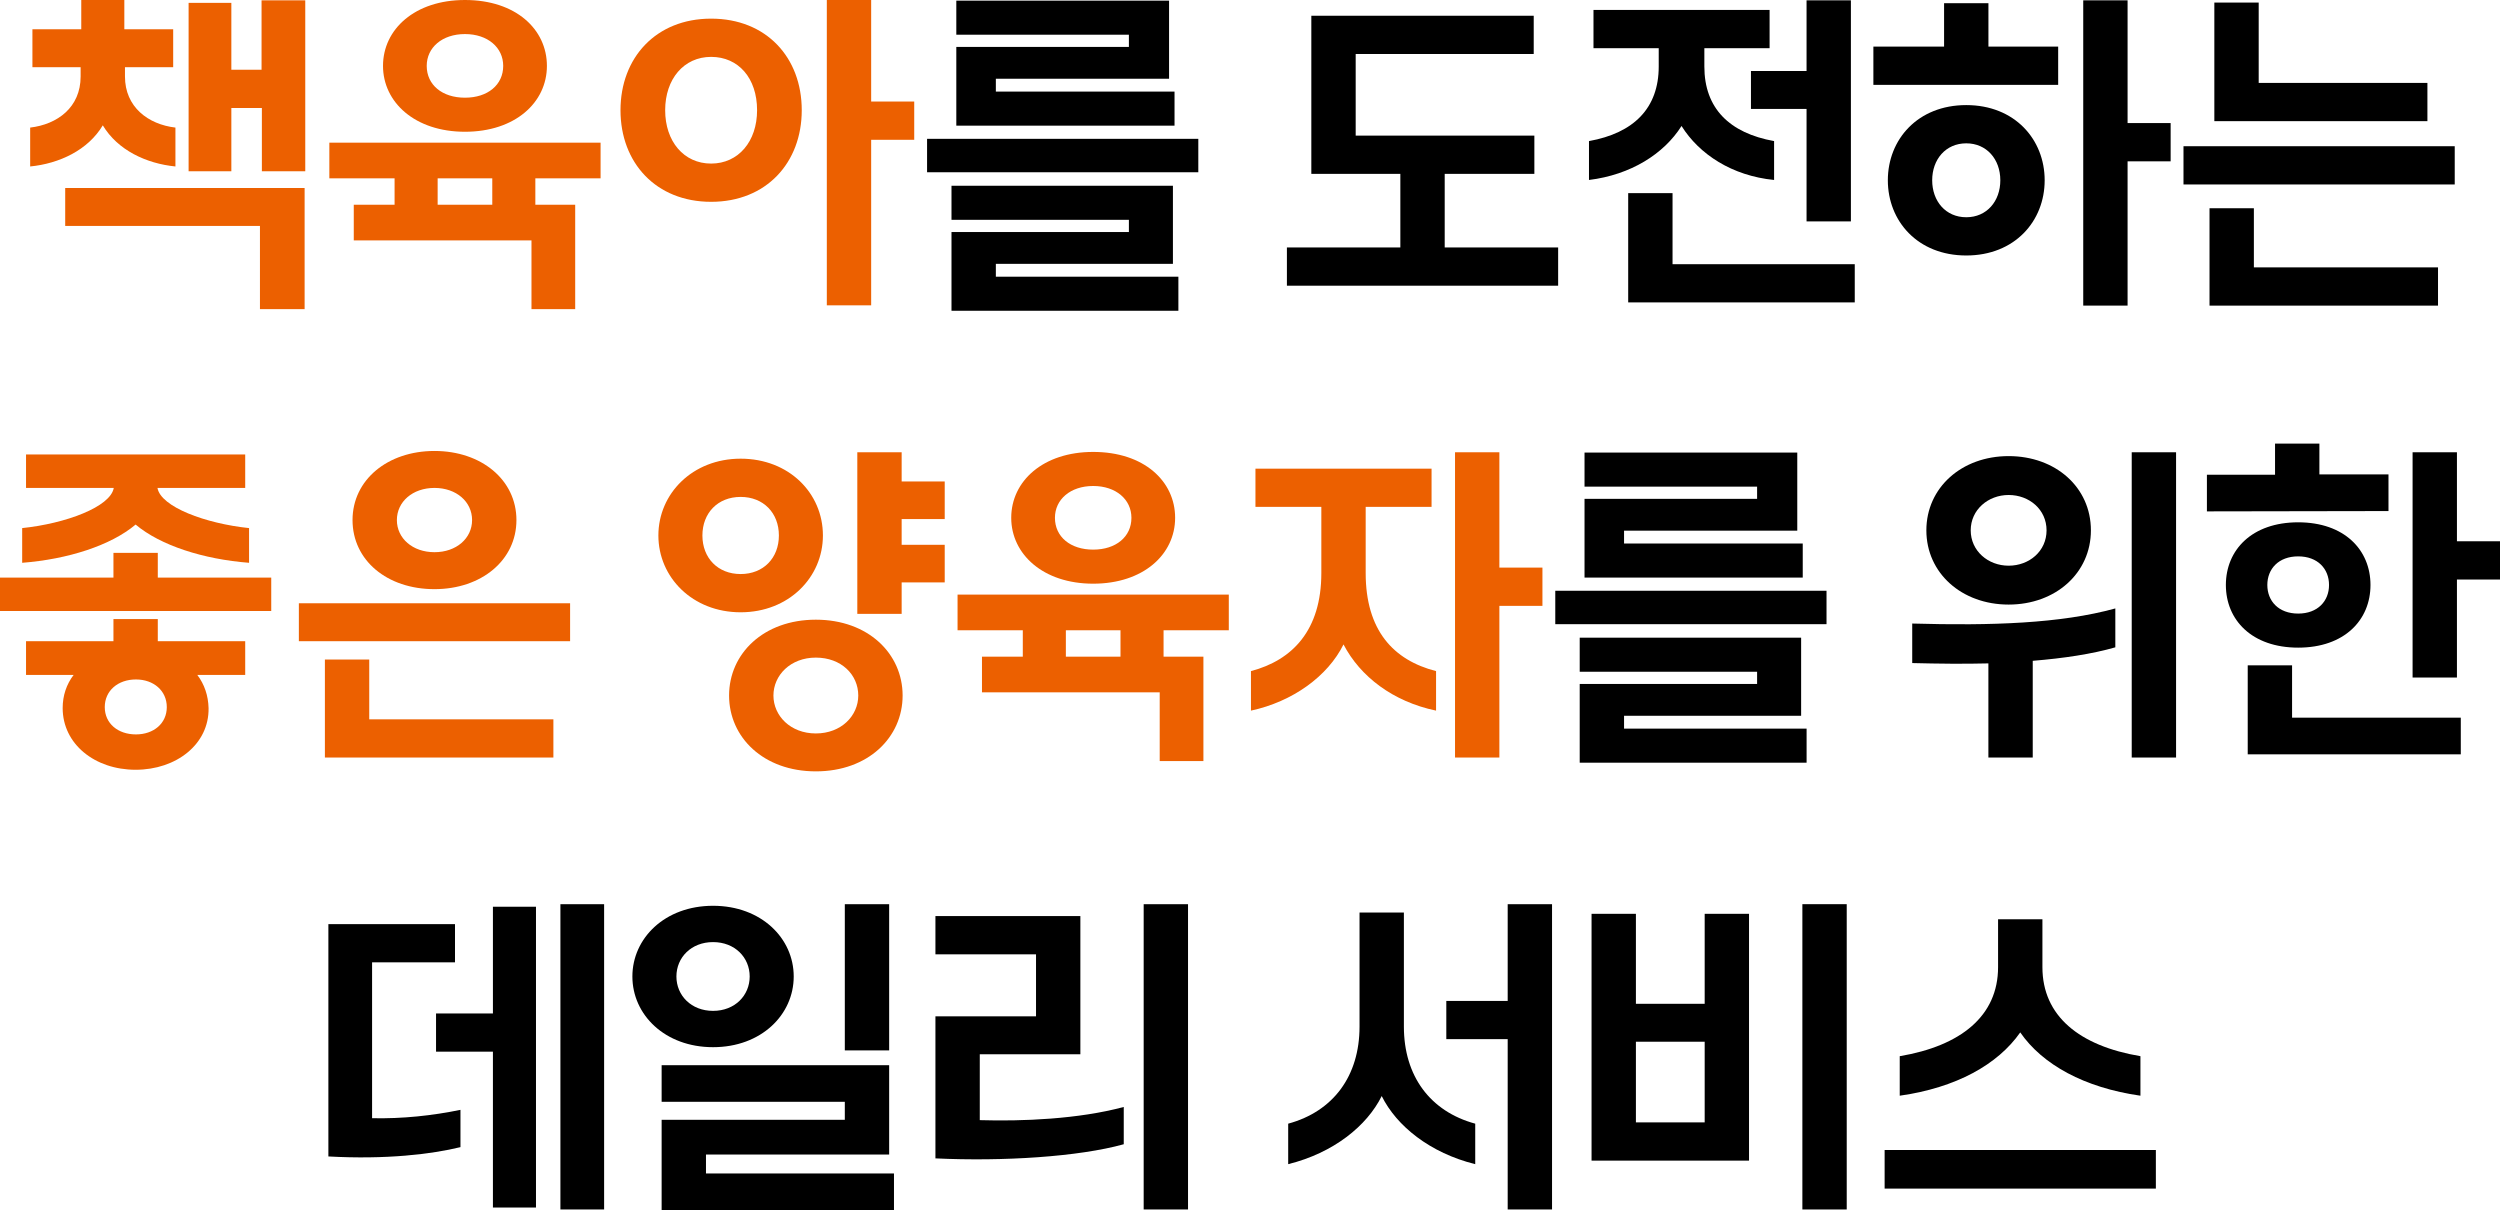
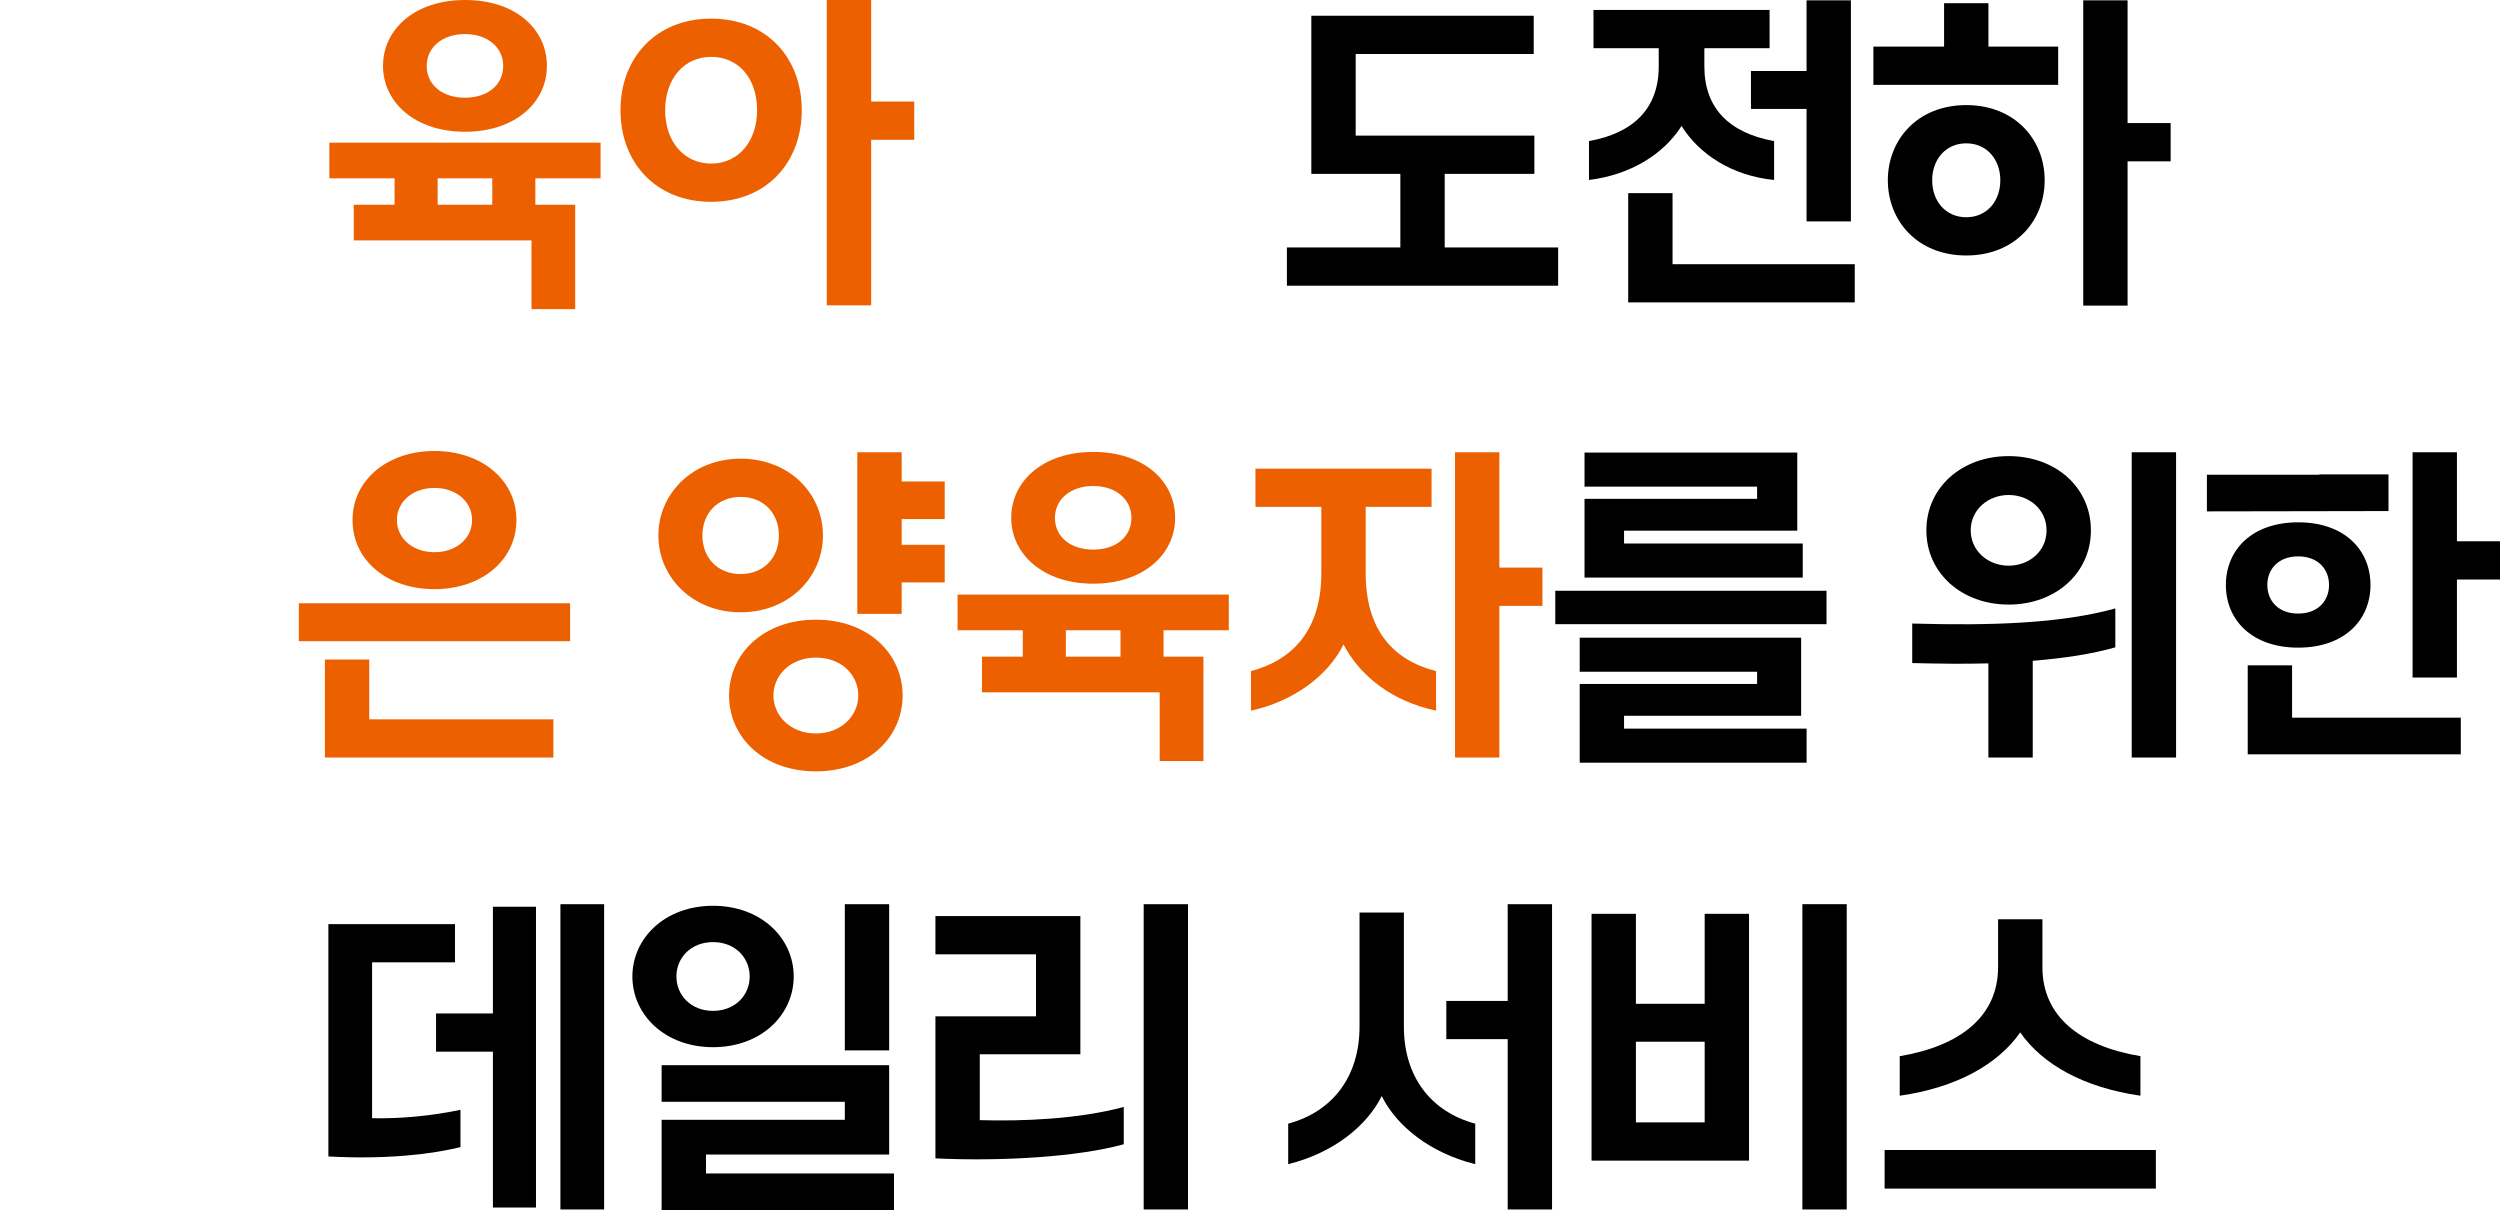
<svg xmlns="http://www.w3.org/2000/svg" fill="none" height="100%" overflow="visible" preserveAspectRatio="none" style="display: block;" viewBox="0 0 248.934 120.496" width="100%">
  <g id="        ">
    <path d="M189.163 109.104V105.168C195.243 104.144 198.955 101.168 198.955 96.304V91.536H203.371V96.304C203.371 101.168 207.051 104.144 213.131 105.168V109.104C207.531 108.304 203.371 106 201.163 102.8C198.923 106 194.795 108.304 189.163 109.104ZM214.667 114.512V118.352H187.659V114.512H214.667Z" fill="black" id="Vector" />
    <path d="M183.885 90.032V120.432H179.469V90.032H183.885ZM174.157 90.992V115.568H158.477V90.992H162.893V99.952H169.741V90.992H174.157ZM169.741 103.728H162.893V111.76H169.741V103.728Z" fill="black" id="Vector_2" />
    <path d="M154.542 90.032V120.432H150.126V103.472H144.014V99.664H150.126V90.032H154.542ZM128.27 115.92V111.888C132.75 110.672 135.374 107.152 135.374 102.224V90.864H139.79V102.224C139.79 107.152 142.414 110.672 146.894 111.888V115.92C142.382 114.8 139.054 112.112 137.582 109.136C136.11 112.112 132.782 114.8 128.27 115.92Z" fill="black" id="Vector_3" />
    <path d="M118.296 90.032V120.432H113.88V90.032H118.296ZM93.144 115.344V101.2H103.16V95.024H93.144V91.216H107.576V104.976H97.56V111.536C101.784 111.664 107.384 111.44 111.896 110.224V113.936C107.416 115.184 99.864 115.664 93.144 115.344Z" fill="black" id="Vector_4" />
    <path d="M88.537 90.032V104.592H84.121V90.032H88.537ZM71.001 104.272C66.201 104.272 62.969 101.04 62.969 97.232C62.969 93.424 66.201 90.192 71.001 90.192C75.801 90.192 79.033 93.424 79.033 97.232C79.033 101.04 75.801 104.272 71.001 104.272ZM71.001 100.656C73.177 100.656 74.649 99.12 74.649 97.232C74.649 95.344 73.177 93.808 71.001 93.808C68.825 93.808 67.353 95.344 67.353 97.232C67.353 99.12 68.825 100.656 71.001 100.656ZM89.017 116.848V120.496H65.881V111.504H84.121V109.712H65.881V106.064H88.537V114.96H70.297V116.848H89.017Z" fill="black" id="Vector_5" />
    <path d="M60.154 90.032V120.432H55.802V90.032H60.154ZM53.37 90.288V120.24H49.082V104.72H43.418V100.912H49.082V90.288H53.37ZM32.698 115.152V92.016H45.306V95.824H37.05V111.344C40.09 111.408 43.034 111.088 45.85 110.512V114.224C42.97 114.928 38.458 115.472 32.698 115.152Z" fill="black" id="Vector_6" />
-     <path d="M237.83 47.24V50.888L219.75 50.92V47.272H226.534V44.168H230.95V47.24H237.83ZM244.646 57.704V67.464H240.23V45.032H244.646V53.896H248.934V57.704H244.646ZM228.838 64.488C224.23 64.488 221.638 61.736 221.638 58.248C221.638 54.76 224.23 52.008 228.838 52.008C233.446 52.008 236.038 54.76 236.038 58.248C236.038 61.736 233.446 64.488 228.838 64.488ZM228.838 61.096C230.79 61.096 231.91 59.848 231.91 58.248C231.91 56.648 230.79 55.4 228.838 55.4C226.886 55.4 225.766 56.648 225.766 58.248C225.766 59.848 226.886 61.096 228.838 61.096ZM245.03 71.464V75.112H223.814V66.248H228.23V71.464H245.03Z" fill="black" id="Vector_7" />
+     <path d="M237.83 47.24V50.888L219.75 50.92V47.272H226.534H230.95V47.24H237.83ZM244.646 57.704V67.464H240.23V45.032H244.646V53.896H248.934V57.704H244.646ZM228.838 64.488C224.23 64.488 221.638 61.736 221.638 58.248C221.638 54.76 224.23 52.008 228.838 52.008C233.446 52.008 236.038 54.76 236.038 58.248C236.038 61.736 233.446 64.488 228.838 64.488ZM228.838 61.096C230.79 61.096 231.91 59.848 231.91 58.248C231.91 56.648 230.79 55.4 228.838 55.4C226.886 55.4 225.766 56.648 225.766 58.248C225.766 59.848 226.886 61.096 228.838 61.096ZM245.03 71.464V75.112H223.814V66.248H228.23V71.464H245.03Z" fill="black" id="Vector_7" />
    <path d="M216.679 45.032V75.432H212.263V45.032H216.679ZM200.007 60.2C195.335 60.2 191.815 57.064 191.815 52.808C191.815 48.552 195.335 45.416 200.007 45.416C204.679 45.416 208.199 48.52 208.199 52.808C208.199 57.064 204.679 60.2 200.007 60.2ZM200.007 56.328C202.055 56.328 203.783 54.888 203.783 52.808C203.783 50.728 202.055 49.288 200.007 49.288C197.959 49.288 196.231 50.76 196.231 52.808C196.231 54.856 197.959 56.328 200.007 56.328ZM202.407 65.8V75.432H197.991V66.056C195.527 66.12 192.999 66.088 190.407 66.024V62.088C198.279 62.312 205.191 62.088 210.631 60.584V64.456C208.295 65.128 205.511 65.544 202.407 65.8Z" fill="black" id="Vector_8" />
    <path d="M179.505 54.12V57.512H157.777V49.672H174.961V48.456H157.777V45.064H178.961V52.84H161.713V54.12H179.505ZM181.873 58.824V62.152H154.865V58.824H181.873ZM179.889 72.552V75.944H157.297V68.104H174.961V66.888H157.297V63.496H179.345V71.272H161.713V72.552H179.889Z" fill="black" id="Vector_9" />
    <path d="M149.298 60.328V75.432H144.882V45.032H149.298V56.52H153.586V60.328H149.298ZM124.562 70.76V66.824C128.69 65.736 131.57 62.76 131.57 57.064V50.472H125.01V46.664H142.546V50.472H135.986V57.064C135.986 62.76 138.738 65.736 142.994 66.824V70.76C138.706 69.864 135.442 67.368 133.778 64.168C132.21 67.336 128.722 69.864 124.562 70.76Z" fill="#EC6000" id="Vector_10" />
    <path d="M108.852 58.12C103.86 58.12 100.692 55.176 100.692 51.56C100.692 47.912 103.86 45 108.852 45C113.908 45 117.012 47.912 117.012 51.56C117.012 55.208 113.844 58.12 108.852 58.12ZM108.852 54.728C111.124 54.728 112.66 53.448 112.66 51.56C112.66 49.736 111.124 48.392 108.852 48.392C106.58 48.392 105.044 49.736 105.044 51.56C105.044 53.448 106.58 54.728 108.852 54.728ZM119.828 65.384V75.784H115.476V68.936H97.779V65.384H101.844V62.76H95.347V59.208H122.356V62.76H115.86V65.384H119.828ZM111.572 62.76H106.132V65.384H111.572V62.76Z" fill="#EC6000" id="Vector_11" />
    <path d="M89.781 57.992V61.128H85.365V45.032H89.781V47.944H94.069V51.688H89.781V54.248H94.069V57.992H89.781ZM73.749 60.968C68.949 60.968 65.557 57.48 65.557 53.32C65.557 49.16 68.949 45.672 73.749 45.672C78.549 45.672 81.941 49.096 81.941 53.32C81.941 57.48 78.549 60.968 73.749 60.968ZM73.749 57.16C76.021 57.16 77.557 55.56 77.557 53.32C77.557 51.08 76.021 49.48 73.749 49.48C71.477 49.48 69.941 51.08 69.941 53.32C69.941 55.56 71.477 57.16 73.749 57.16ZM81.237 76.808C76.021 76.808 72.597 73.416 72.597 69.256C72.597 65.096 76.021 61.704 81.237 61.704C86.453 61.704 89.877 65.096 89.877 69.256C89.877 73.416 86.453 76.808 81.237 76.808ZM81.237 73.032C83.765 73.032 85.461 71.272 85.461 69.256C85.461 67.176 83.765 65.48 81.237 65.48C78.709 65.48 77.013 67.24 77.013 69.256C77.013 71.272 78.709 73.032 81.237 73.032Z" fill="#EC6000" id="Vector_12" />
    <path d="M43.263 58.664C38.527 58.664 35.103 55.784 35.103 51.784C35.103 47.784 38.591 44.904 43.263 44.904C47.935 44.904 51.423 47.784 51.423 51.784C51.423 55.784 47.935 58.664 43.263 58.664ZM43.263 54.984C45.439 54.984 47.007 53.608 47.007 51.784C47.007 49.96 45.439 48.584 43.263 48.584C41.087 48.584 39.519 49.96 39.519 51.784C39.519 53.608 41.087 54.984 43.263 54.984ZM56.767 60.072V63.848H29.759V60.072H56.767ZM55.103 71.624V75.432H32.351V65.672H36.767V71.624H55.103Z" fill="#EC6000" id="Vector_13" />
-     <path d="M2.208 56.04V52.584C6.528 52.136 11.008 50.472 11.328 48.584H2.592V45.256H24.416V48.584H15.68C16 50.472 20.48 52.136 24.8 52.584V56.04C20.256 55.688 15.968 54.312 13.504 52.232C11.04 54.312 6.752 55.688 2.208 56.04ZM27.008 57.512V60.84H0V57.512H11.296V55.048H15.712V57.512H27.008ZM13.504 76.648C9.44 76.648 6.24 74.088 6.24 70.504C6.24 69.256 6.624 68.136 7.328 67.208H2.592V63.848H11.296V61.64H15.712V63.848H24.416V67.208H19.648C20.352 68.136 20.736 69.256 20.768 70.504C20.832 74.088 17.568 76.648 13.504 76.648ZM13.536 73.128C15.296 73.128 16.608 72.04 16.608 70.408C16.608 68.776 15.296 67.656 13.536 67.656C11.744 67.656 10.432 68.776 10.432 70.408C10.432 72.04 11.744 73.128 13.536 73.128Z" fill="#EC6000" id="Vector_14" />
-     <path d="M241.706 8.256V12.064H220.49V0.256H224.906V8.256H241.706ZM244.426 14.56V18.368H217.418V14.56H244.426ZM242.762 26.624V30.432H220.01V20.736H224.426V26.624H242.762Z" fill="black" id="Vector_15" />
    <path d="M211.851 16.064V30.432H207.435V0.032H211.851V12.256H216.139V16.064H211.851ZM204.939 4.64V8.448H186.539V4.64H193.579V0.32H197.995V4.64H204.939ZM195.787 25.44C190.955 25.44 187.979 22.016 187.979 17.952C187.979 13.888 190.955 10.464 195.787 10.464C200.619 10.464 203.595 13.888 203.595 17.952C203.595 22.016 200.619 25.44 195.787 25.44ZM195.787 21.632C197.835 21.632 199.179 20.032 199.179 17.952C199.179 15.84 197.803 14.272 195.787 14.272C193.739 14.272 192.395 15.872 192.395 17.952C192.395 20.032 193.739 21.632 195.787 21.632Z" fill="black" id="Vector_16" />
    <path d="M184.301 0.032V22.048H179.885V10.848H174.349V7.072H179.885V0.032H184.301ZM158.221 17.92V14.048C162.669 13.248 165.165 10.784 165.165 6.624V4.8H158.669V0.992H176.205V4.8H169.709V6.624C169.709 10.784 172.205 13.248 176.653 14.048V17.92C172.461 17.504 169.197 15.36 167.437 12.544C165.677 15.328 162.381 17.408 158.221 17.92ZM184.685 26.304V30.112H162.125V19.232H166.541V26.304H184.685Z" fill="black" id="Vector_17" />
    <path d="M155.15 24.64V28.448H128.142V24.64H139.438V17.312H130.574V1.568H152.718V5.376H134.99V13.504H152.782V17.312H143.854V24.64H155.15Z" fill="black" id="Vector_18" />
-     <path d="M116.952 9.12V12.512H95.224V4.672H112.408V3.456H95.224V0.064H116.408V7.84H99.16V9.12H116.952ZM119.32 13.824V17.152H92.312V13.824H119.32ZM117.336 27.552V30.944H94.744V23.104H112.408V21.888H94.744V18.496H116.792V26.272H99.16V27.552H117.336Z" fill="black" id="Vector_19" />
    <path d="M86.745 13.92V30.4H82.329V0H86.745V10.112H91.033V13.92H86.745ZM70.809 20.096C65.305 20.096 61.785 16.192 61.785 10.976C61.785 5.76 65.305 1.856 70.809 1.856C76.313 1.856 79.833 5.728 79.833 10.976C79.833 16.192 76.313 20.096 70.809 20.096ZM70.809 16.288C73.529 16.288 75.385 14.08 75.385 10.976C75.385 7.776 73.529 5.664 70.809 5.664C68.089 5.664 66.233 7.872 66.233 10.976C66.233 14.08 68.089 16.288 70.809 16.288Z" fill="#EC6000" id="Vector_20" />
    <path d="M46.298 13.12C41.306 13.12 38.138 10.176 38.138 6.56C38.138 2.912 41.306 0 46.298 0C51.354 0 54.458 2.912 54.458 6.56C54.458 10.208 51.29 13.12 46.298 13.12ZM46.298 9.728C48.57 9.728 50.106 8.448 50.106 6.56C50.106 4.736 48.57 3.392 46.298 3.392C44.026 3.392 42.49 4.736 42.49 6.56C42.49 8.448 44.026 9.728 46.298 9.728ZM57.274 20.384V30.784H52.922V23.936H35.226V20.384H39.29V17.76H32.794V14.208H59.802V17.76H53.306V20.384H57.274ZM49.018 17.76H43.578V20.384H49.018V17.76Z" fill="#EC6000" id="Vector_21" />
-     <path d="M3.004 16.576V12.704C5.724 12.384 8.028 10.688 8.028 7.616V6.688H3.228V2.912H8.092V0H12.38V2.912H17.244V6.688H12.444V7.616C12.444 10.656 14.748 12.384 17.468 12.704V16.576C14.556 16.288 11.708 14.944 10.236 12.48C8.764 14.944 5.916 16.288 3.004 16.576ZM23.036 10.752V17.056H18.78V0.288H23.036V6.944H26.044V0.032H30.396V17.056H26.076V10.752H23.036ZM30.332 18.72V30.784H25.884V22.496H6.492V18.72H30.332Z" fill="#EC6000" id="Vector_22" />
  </g>
</svg>